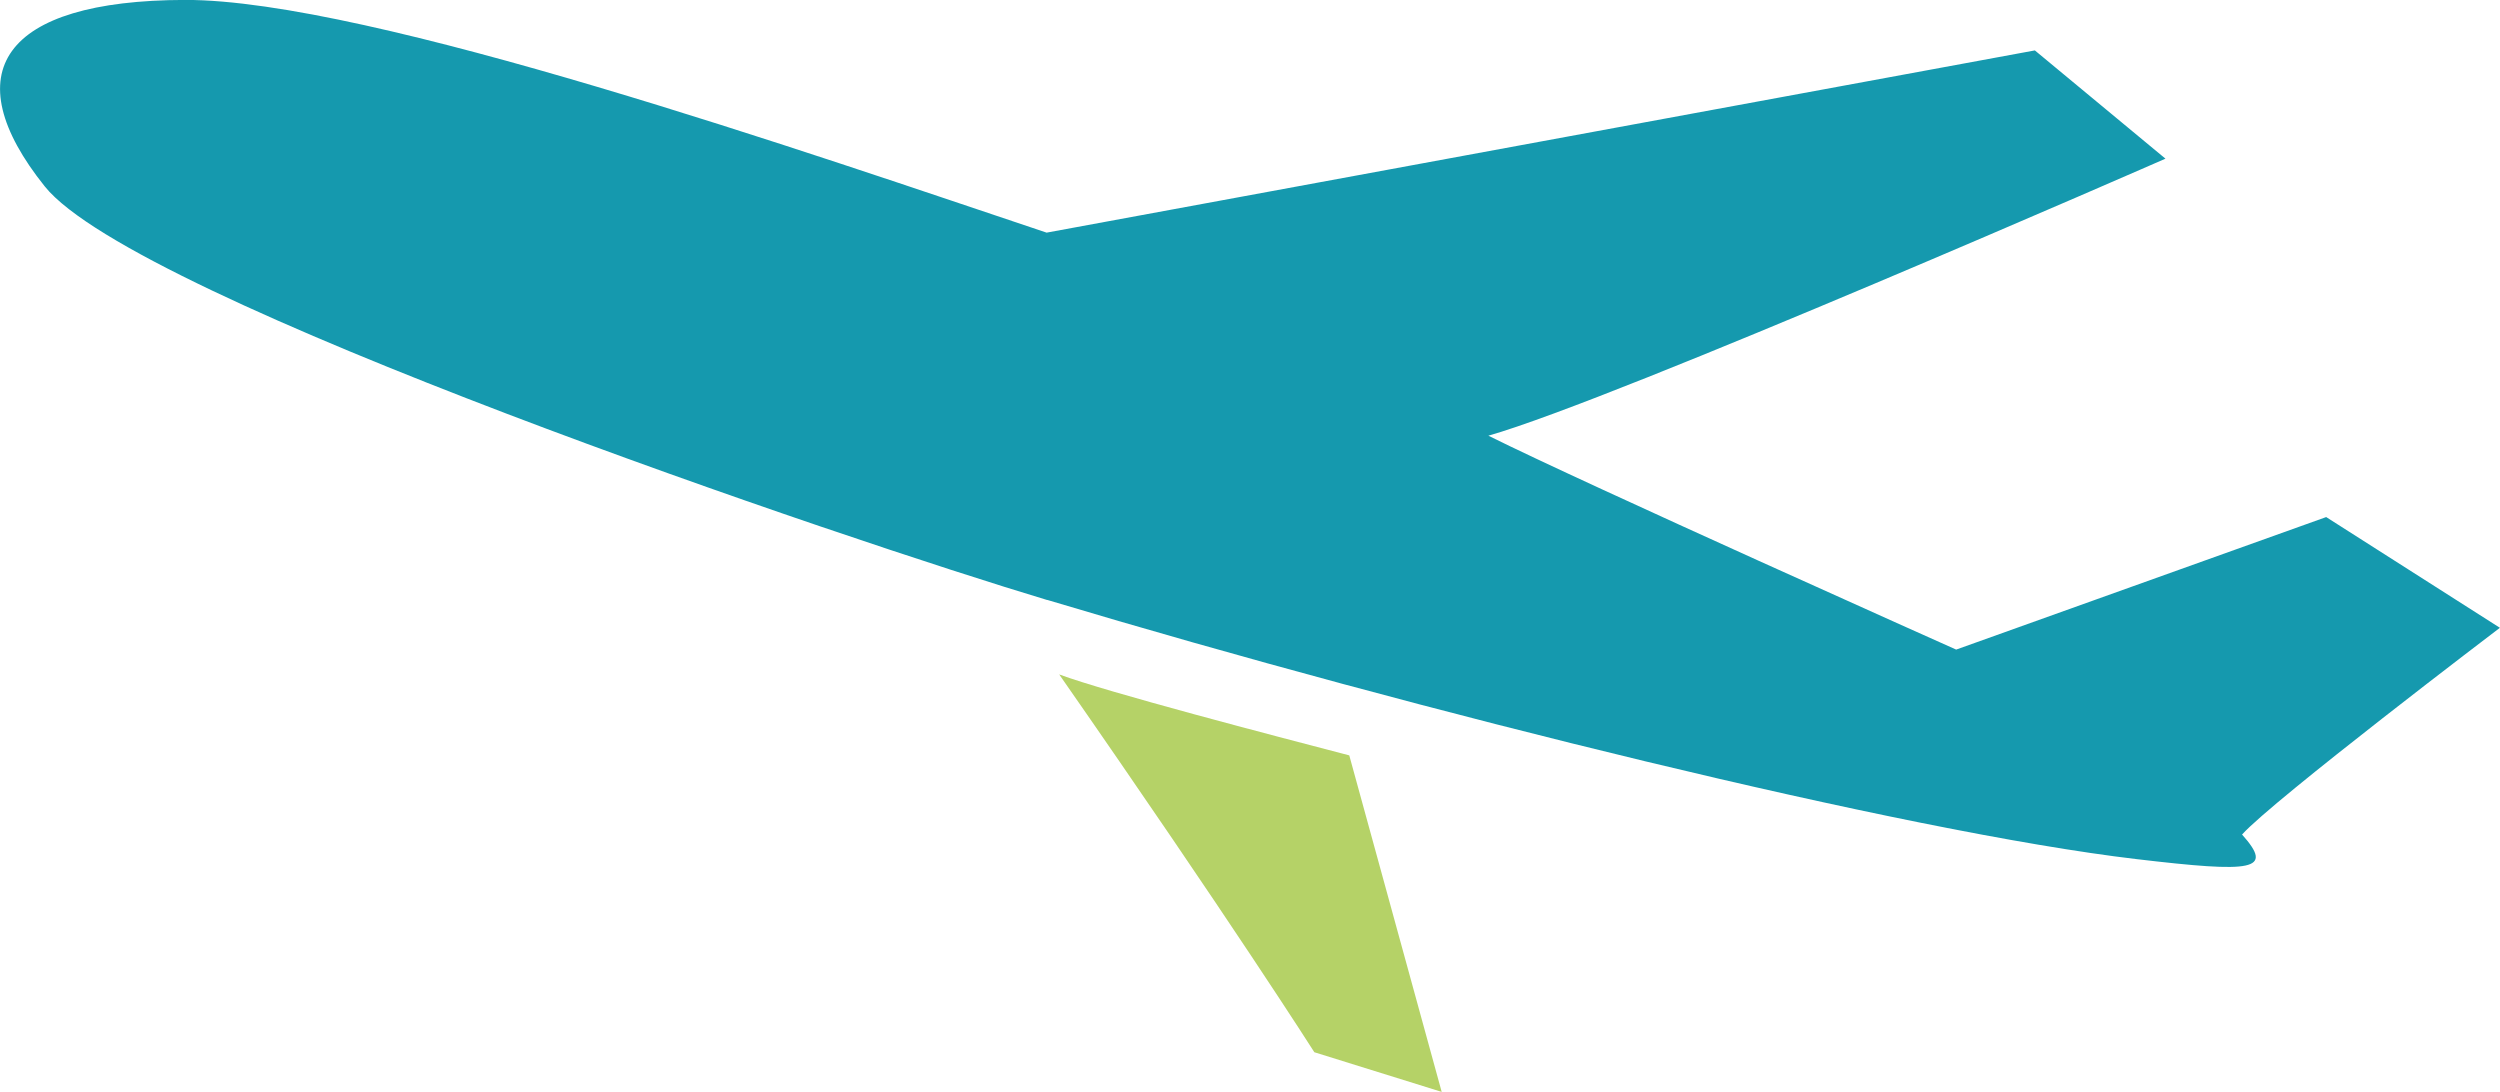
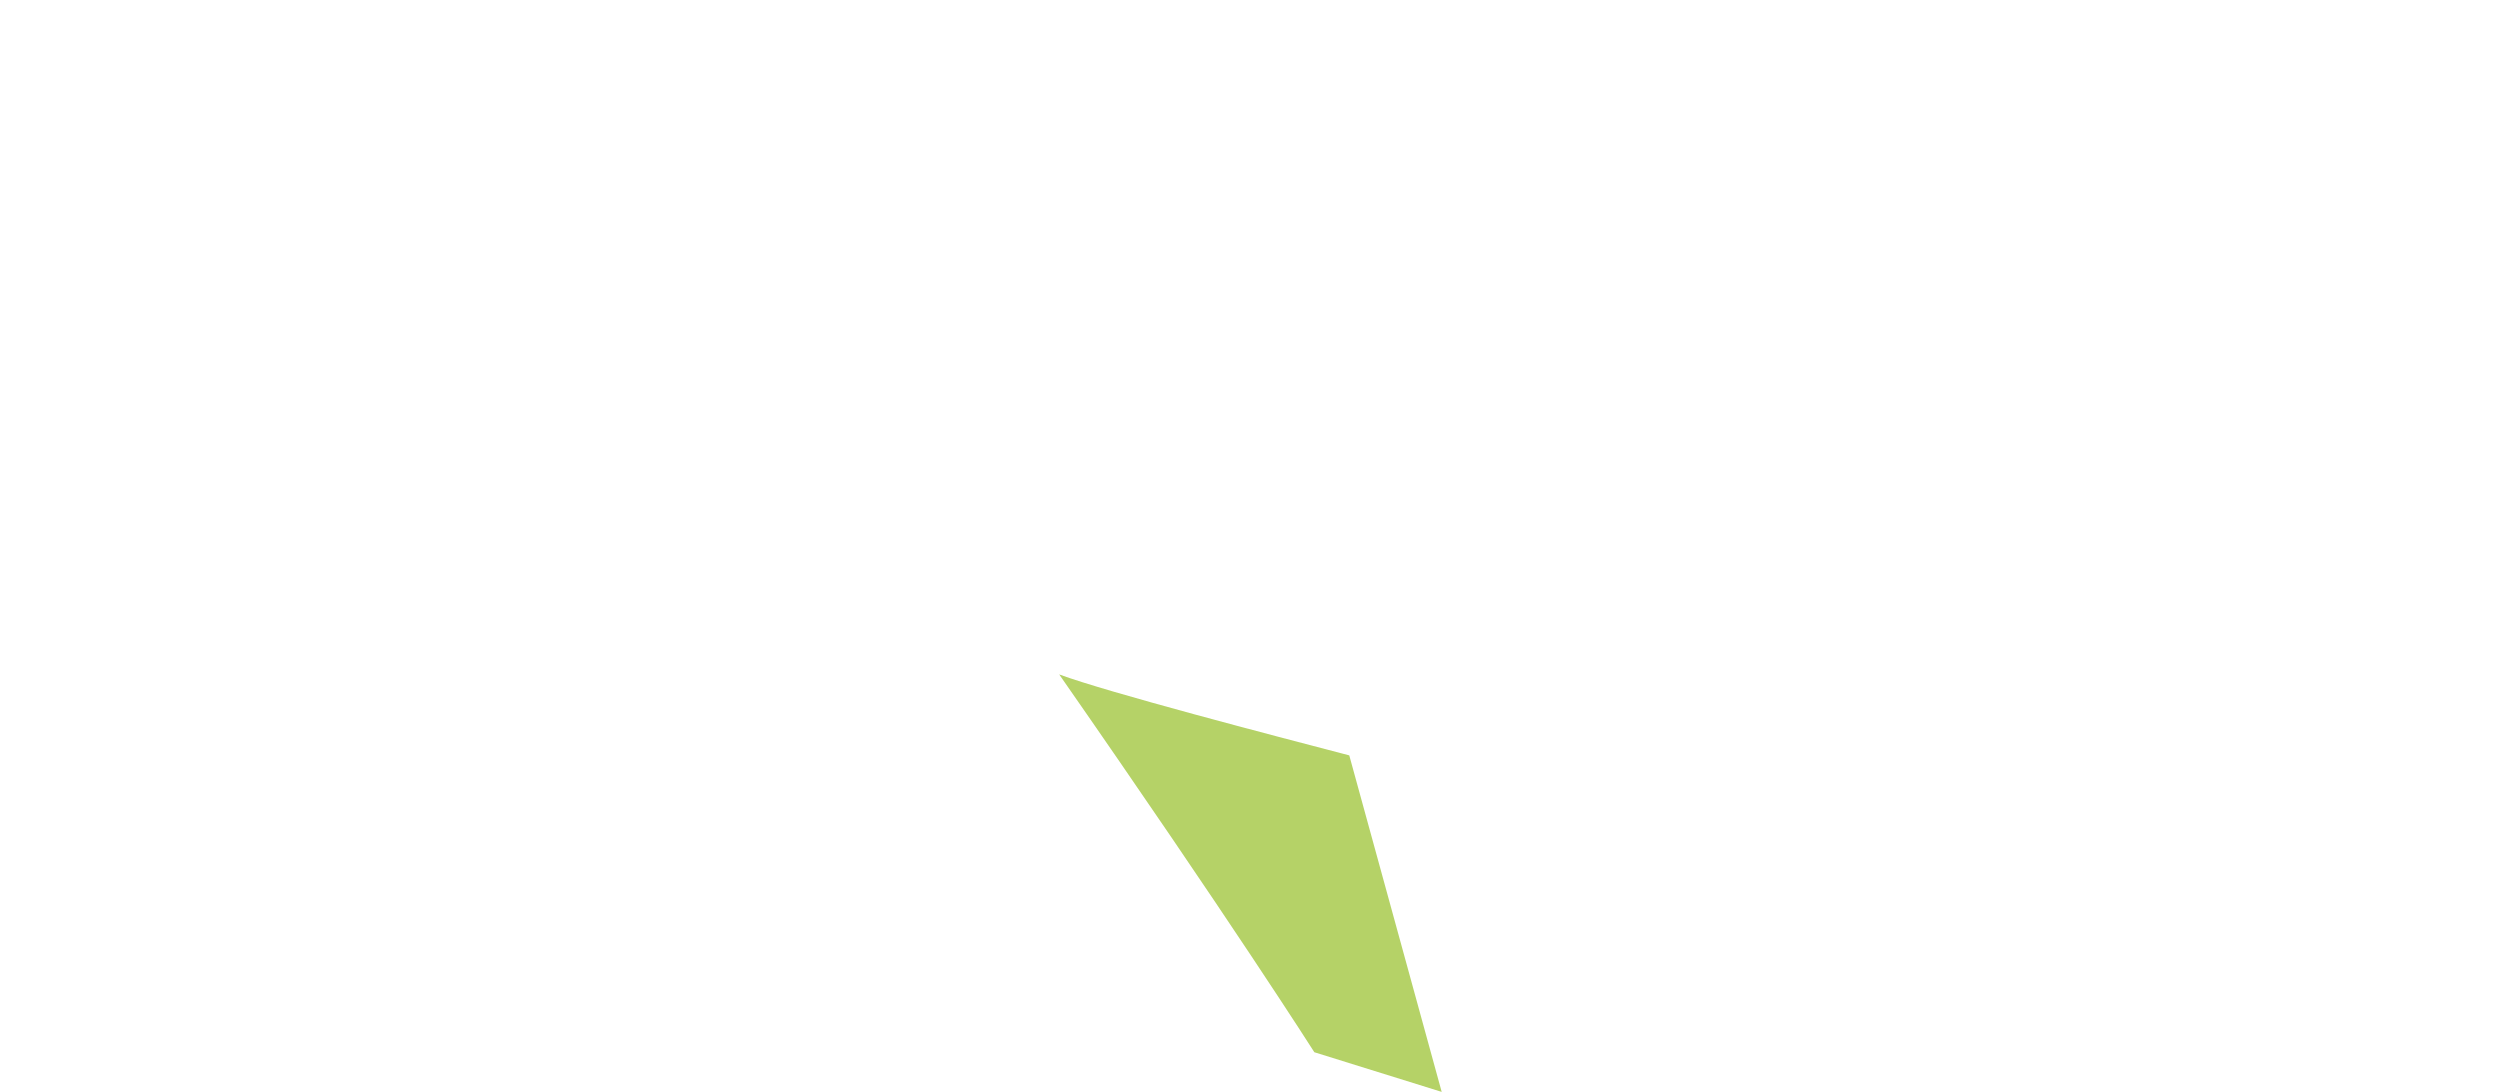
<svg xmlns="http://www.w3.org/2000/svg" width="105.281" height="45.982">
-   <path d="M44.103 25.269c-8.281-2.484-38.4-12.652-42.217-17.418S.059.014 7.792-.003s26.465 6.513 36.284 9.8l41.617-7.674 5.5 4.559S68.022 16.833 62.679 18.348c4.128 2.055 19.7 9.008 19.7 9.008l15.582-5.581 7.315 4.663s-9.563 7.263-10.858 8.706c1.354 1.517.514 1.621-4.456 1.034-9.7-1.144-30.11-6.188-45.863-10.915" fill="#1599ae" />
  <path d="M44.605 28.401c7.229 10.38 10.745 15.911 10.745 15.911l5.363 1.67-3.892-14.171c-3.2-.835-10.192-2.658-12.216-3.41" fill="#b5d267" />
</svg>